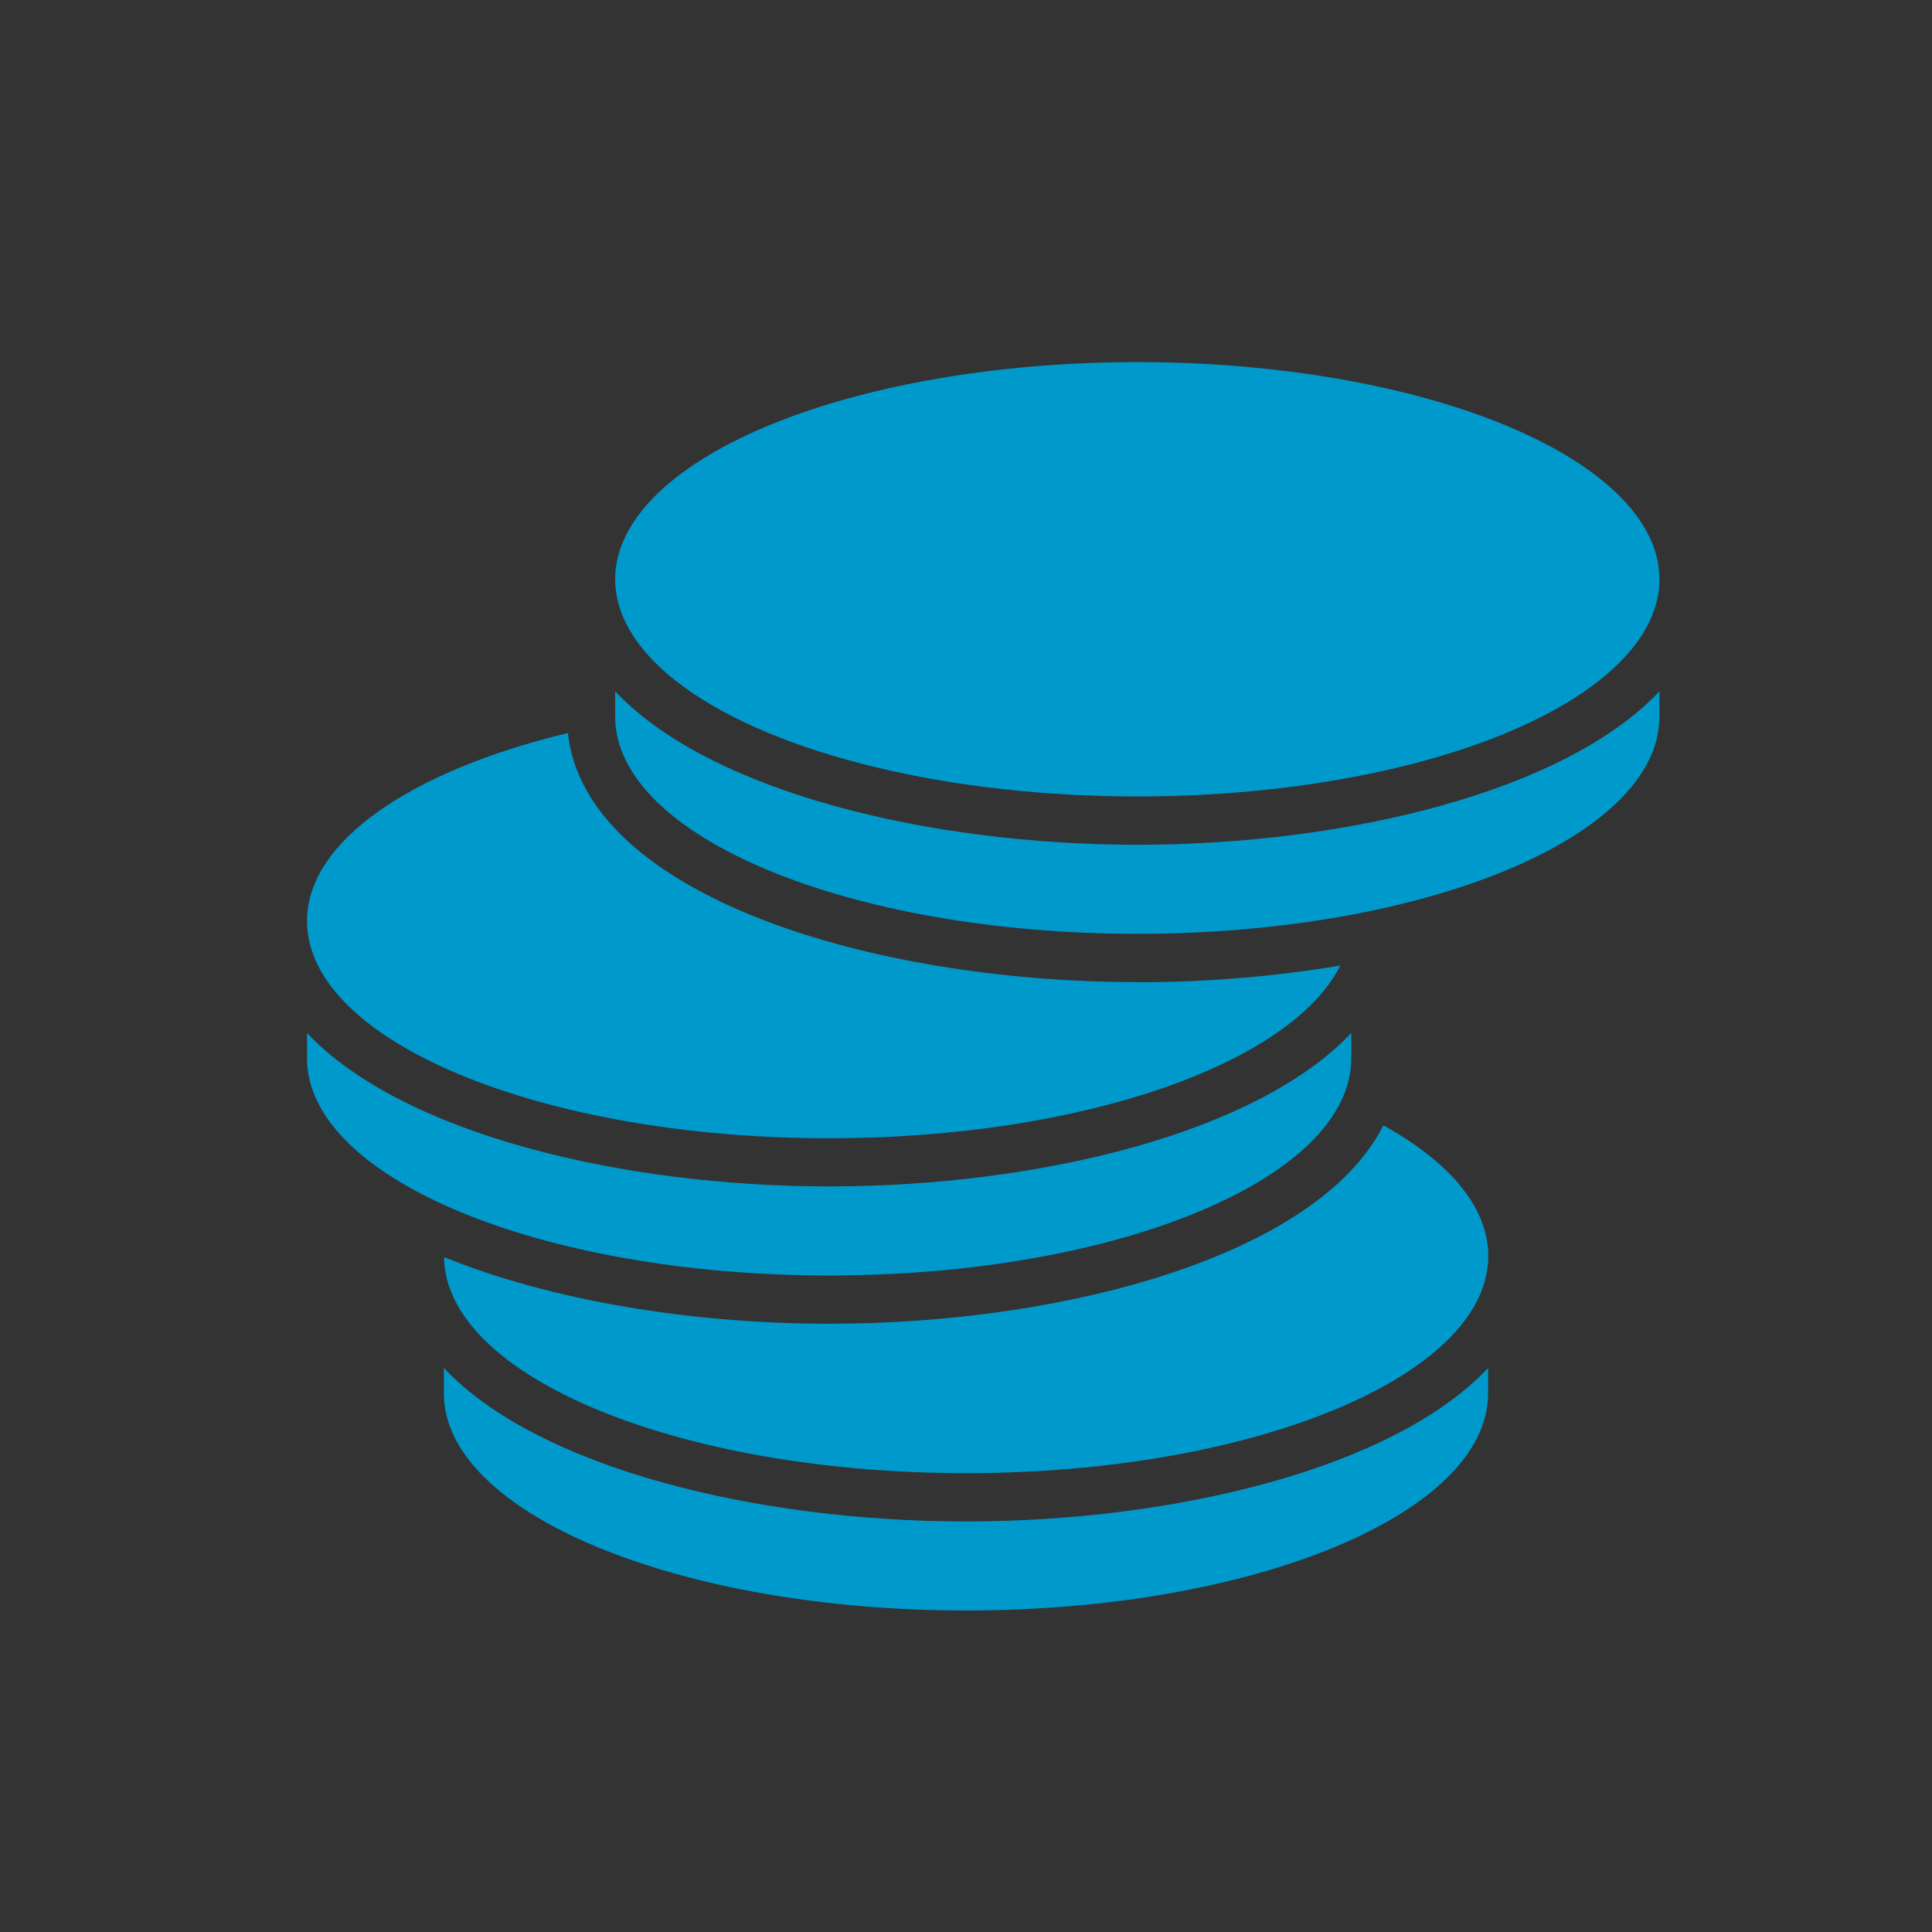
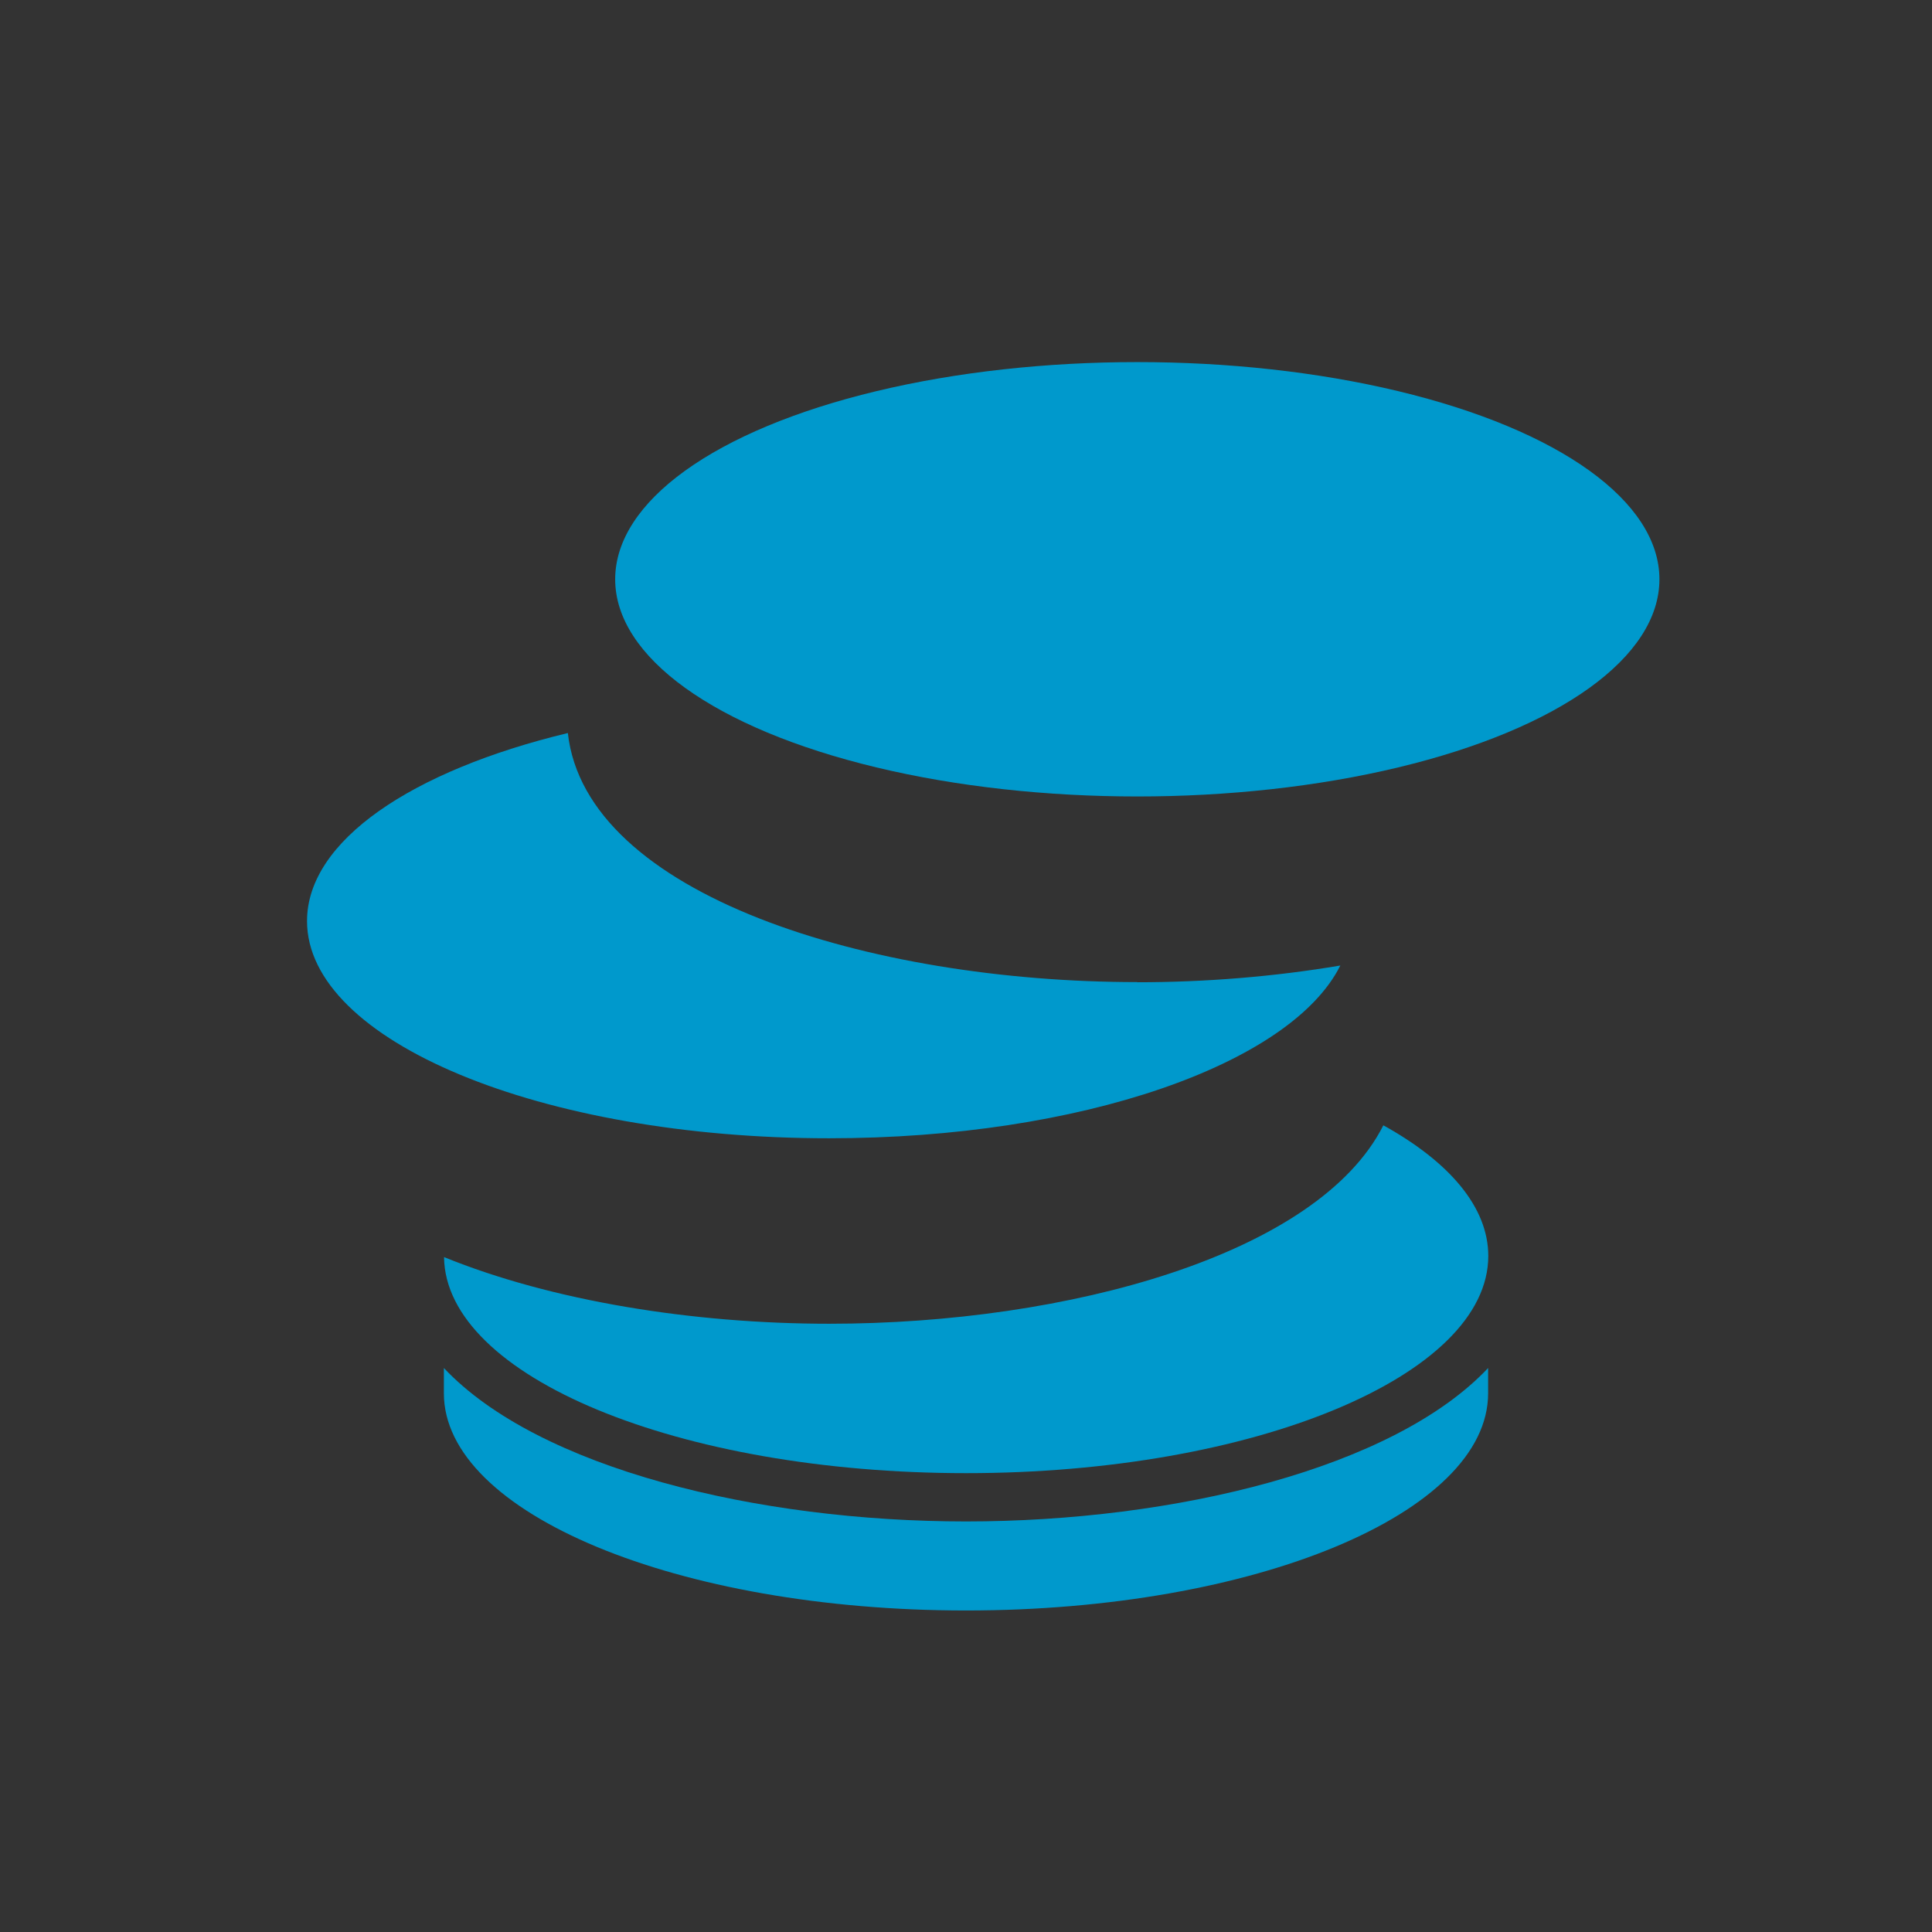
<svg xmlns="http://www.w3.org/2000/svg" viewBox="0 0 120 120">
  <rect x="0" y="0" width="120" height="120" fill="#333333" stroke="none" />
  <clipPath id="a">
    <path d="m-292.45-1016.89h1920v823.53h-1920z" />
  </clipPath>
  <clipPath id="b">
    <ellipse cx="667.55" cy="-192.63" rx="913.96" ry="772.67" />
  </clipPath>
  <g clip-path="url(#a)">
    <path d="m-292.45-1114.53h1920v1440h-1920z" fill="#fff" />
    <g clip-path="url(#b)">
      <ellipse cx="667.55" cy="-192.63" fill="#c4d600" rx="913.96" ry="772.67" />
    </g>
  </g>
  <g fill="#09c">
    <path d="m60 100.03c-17.91 0-32.43-6.04-32.43-13.49v-1.57c5.87 6.23 19.46 9.53 32.43 9.53s26.56-3.3 32.43-9.53v1.57c0 7.45-14.52 13.49-32.43 13.49z" />
    <path d="m85.92 69.9c-4.05 8.03-19.62 12.32-34.41 12.32-8.49 0-17.25-1.42-23.93-4.14.09 7.42 14.57 13.42 32.43 13.42s32.43-6.04 32.43-13.49c0-3.04-2.43-5.85-6.51-8.11z" />
-     <path d="m51.5 79.22c-17.91 0-32.43-6.04-32.43-13.49v-1.57c5.87 6.23 19.46 9.53 32.43 9.53s26.56-3.3 32.43-9.53v1.57c0 7.45-14.52 13.49-32.43 13.49z" />
    <path d="m70.64 61c-16.62 0-34.26-5.41-35.37-15.47-9.68 2.33-16.2 6.69-16.2 11.68 0 7.45 14.52 13.49 32.43 13.49 15.64 0 28.69-4.61 31.75-10.73-4.08.69-8.38 1.04-12.61 1.04z" />
    <ellipse cx="70.64" cy="35.98" rx="32.43" ry="13.49" />
-     <path d="m70.64 58c-17.91 0-32.43-6.04-32.43-13.49v-1.57c5.87 6.23 19.46 9.53 32.43 9.53s26.56-3.3 32.43-9.53v1.57c0 7.45-14.52 13.49-32.43 13.49z" />
  </g>
</svg>